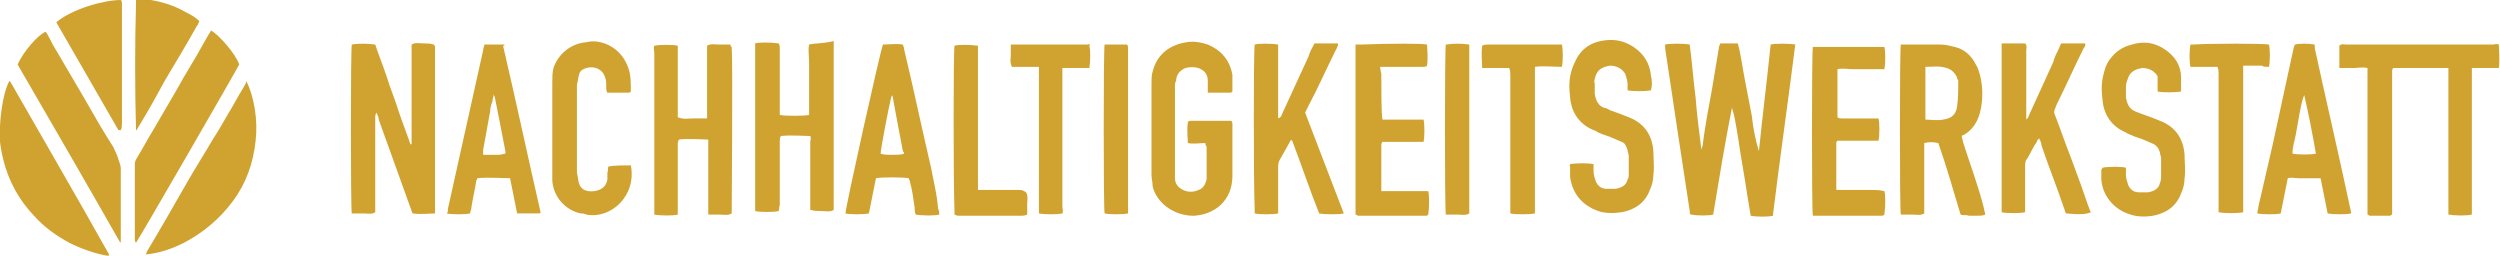
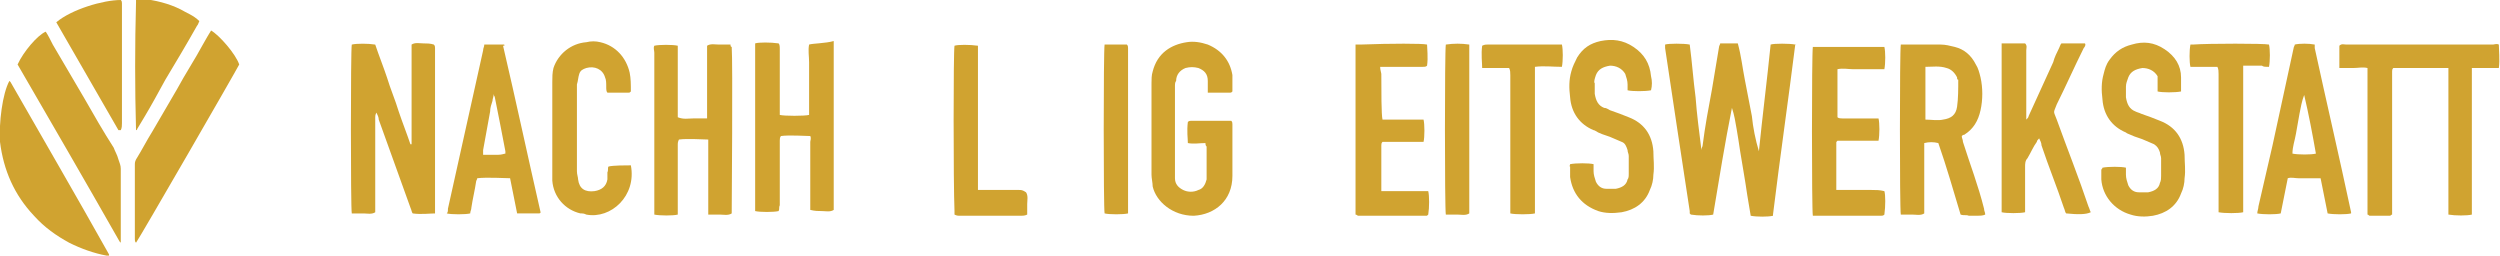
<svg xmlns="http://www.w3.org/2000/svg" version="1.1" id="Ebene_1" x="0px" y="0px" viewBox="0 0 213.2 21.8" style="enable-background:new 0 0 213.2 21.8;" xml:space="preserve">
  <style type="text/css">
	.st0{display:none;}
	.st1{display:inline;}
	.st2{fill:#FFFFFF;}
	.st3{fill:#D0A330;}
</style>
  <g class="st0">
    <g class="st1">
      <path class="st2" d="M44.2-40c0-16.4,0-32.8,0-49.1c0-0.4,0.1-0.6,0.5-0.6c32.7,0,65.5,0,98.2,0c0.4,0,0.5,0.1,0.5,0.5    c0,32.8,0,65.6,0,98.3c0,0.4,0,0.5-0.5,0.5c-32.8,0-65.5,0-98.3,0c-0.4,0-0.5-0.1-0.5-0.5C44.2-7.2,44.2-23.6,44.2-40z M91-11.8    c0-5.3,0-10.6,0-15.8c0-0.3-0.1-0.6-0.2-0.9c-8.7-15.1-17.4-30.1-26.1-45.2c-0.2-0.4-0.4-0.4-0.7-0.1c-4.2,3.7-7.7,8.1-10.3,13.2    c-0.1,0.3-0.1,0.8,0,1C66.1-38.3,78.3-17.1,90.6,4.2c0.1,0.1,0.2,0.3,0.3,0.4C91,4.5,91,4.3,91,4.1C91-1.2,91-6.5,91-11.8z     M96.2-11.9c0,5.3,0,10.5,0,15.8c0,0.2,0.1,0.4,0.1,0.6c0.1-0.1,0.2-0.3,0.3-0.4c12.2-21.2,24.5-42.4,36.8-63.6    c0.3-0.5,0.3-0.9,0-1.4c-2.6-4.8-5.9-9.1-10-12.7c-0.4-0.4-0.6-0.4-0.9,0.1c-8.6,15-17.3,29.9-25.9,44.9c-0.2,0.3-0.3,0.8-0.3,1.2    C96.2-22.3,96.2-17.1,96.2-11.9z M138.5-42.3c0-2.4-0.7-7-2.1-11.4c-0.1-0.2-0.1-0.3-0.2-0.4c-0.1,0.1-0.2,0.2-0.3,0.4    c-1.9,3.2-3.8,6.5-5.6,9.8c-9.1,15.8-18.2,31.6-27.3,47.3c-0.1,0.2-0.2,0.4-0.3,0.5c0.2,0,0.4,0,0.6-0.1    C123.6-0.4,138.5-18.9,138.5-42.3z M51-54.1c-0.1,0.2-0.2,0.4-0.2,0.6c-2,6.6-2.6,13.3-1.6,20.2C51.9-15.1,65.8-0.2,83.8,3.8    c0.2,0.1,0.4,0.1,0.6,0.1c-0.1-0.2-0.1-0.4-0.3-0.6C78.1-7.2,72-17.8,65.9-28.3c-4.9-8.4-9.7-16.9-14.6-25.3    C51.2-53.7,51.1-53.9,51-54.1z M96.2-61.7c0,7.5,0,15,0,22.4c0,0.2,0,0.4,0.1,0.6c0.1-0.1,0.2-0.3,0.4-0.4    c7.2-12.5,14.4-24.9,21.6-37.4c0.4-0.7,0.3-0.9-0.3-1.3c-6.4-4-13.3-6.3-20.7-7c-0.8-0.1-1,0.1-1,0.9    C96.2-76.5,96.2-69.1,96.2-61.7z M91-61.7c0-7.3,0-14.6,0-21.9c0-1.2,0-1.2-1.2-1.1c-7.5,0.6-14.4,3-20.7,7.1    c-0.4,0.3-0.5,0.5-0.2,1c7.2,12.5,14.5,25,21.7,37.6c0.1,0.1,0.2,0.3,0.3,0.4c0-0.2,0.1-0.4,0.1-0.6C91-46.8,91-54.3,91-61.7z" />
      <path d="M91-11.8c0,5.3,0,10.6,0,15.9c0,0.2,0,0.3-0.1,0.5c-0.1-0.1-0.2-0.3-0.3-0.4C78.3-17.1,66.1-38.3,53.8-59.6    c-0.2-0.3-0.2-0.7,0-1c2.6-5,6-9.4,10.3-13.2c0.3-0.3,0.5-0.3,0.7,0.1c8.7,15.1,17.4,30.1,26,45.2c0.1,0.3,0.2,0.6,0.2,0.9    C91-22.3,91-17,91-11.8z" />
      <path d="M96.2-11.9c0-5.2,0-10.4,0-15.6c0-0.4,0.1-0.8,0.3-1.2c8.6-15,17.3-29.9,25.9-44.9c0.3-0.6,0.5-0.5,0.9-0.1    c4.1,3.7,7.4,7.9,10,12.7c0.3,0.5,0.3,0.9,0,1.4C121.1-38.4,108.8-17.2,96.6,4c-0.1,0.2-0.2,0.3-0.3,0.4c0-0.2-0.1-0.4-0.1-0.6    C96.2-1.4,96.2-6.6,96.2-11.9z" />
      <path d="M138.5-42.3c0,23.3-14.9,41.8-35.2,46.1c-0.2,0-0.4,0-0.6,0.1c0.1-0.2,0.2-0.4,0.3-0.5c9.1-15.8,18.2-31.6,27.3-47.3    c1.9-3.2,3.8-6.5,5.6-9.8c0.1-0.1,0.2-0.2,0.3-0.4c0.1,0.1,0.2,0.3,0.2,0.4C137.8-49.2,138.5-44.7,138.5-42.3z" />
      <path d="M51-54.1c0.1,0.2,0.2,0.4,0.3,0.5c4.9,8.4,9.7,16.9,14.6,25.3C72-17.8,78.1-7.2,84.1,3.3c0.1,0.2,0.2,0.4,0.3,0.6    c-0.2,0-0.4,0-0.6-0.1c-18-4-31.9-19-34.6-37.1c-1-6.9-0.4-13.6,1.6-20.2C50.8-53.7,50.9-53.8,51-54.1z" />
-       <path d="M96.2-61.7c0-7.4,0-14.8,0-22.2c0-0.8,0.2-0.9,1-0.9c7.5,0.6,14.4,2.9,20.7,7c0.6,0.4,0.7,0.6,0.3,1.3    c-7.2,12.4-14.4,24.9-21.6,37.4c-0.1,0.2-0.2,0.3-0.4,0.4c0-0.2-0.1-0.4-0.1-0.6C96.2-46.8,96.2-54.3,96.2-61.7z" />
      <path d="M91-61.7c0,7.5,0,15,0,22.5c0,0.2-0.1,0.4-0.1,0.6c-0.1-0.1-0.2-0.3-0.3-0.4c-7.2-12.5-14.5-25.1-21.7-37.6    c-0.3-0.5-0.2-0.7,0.2-1c6.3-4.1,13.2-6.4,20.7-7.1c1.2-0.1,1.2-0.1,1.2,1.1C91-76.3,91-69,91-61.7z" />
    </g>
  </g>
  <g>
    <path class="st3" d="M153.1,3.8c-0.5-0.1-1.8-0.1-2.1,0c-0.3,3-0.7,6.1-1,9.1c-0.3-1-0.5-2-0.6-3c-0.2-1-0.4-2.1-0.6-3.1   c-0.2-1-0.3-2-0.6-3.1c-0.5,0-1,0-1.5,0c0,0.1-0.1,0.2-0.1,0.3c-0.2,1.2-0.4,2.4-0.6,3.6c-0.3,1.6-0.6,3.2-0.8,4.8   c0,0.1-0.1,0.2-0.1,0.4c-0.2-1.6-0.4-3.1-0.5-4.5c-0.2-1.5-0.3-3-0.5-4.5c-0.5-0.1-1.8-0.1-2.1,0c0,0.1,0,0.2,0,0.3   c0.7,4.7,1.4,9.3,2.1,13.9c0,0,0,0.1,0,0.2c0,0,0,0,0.1,0.1c0.6,0.1,1.5,0.1,1.9,0c0.5-3,1-6.1,1.6-9.1c0.2,0.6,0.3,1.2,0.4,1.8   c0.1,0.6,0.2,1.2,0.3,1.9c0.1,0.6,0.2,1.2,0.3,1.8c0.1,0.6,0.2,1.2,0.3,1.9c0.1,0.6,0.2,1.2,0.3,1.8c0.5,0.1,1.5,0.1,1.9,0   c0,0,0-0.1,0-0.1C151.8,13.4,152.5,8.6,153.1,3.8C153.2,3.9,153.2,3.8,153.1,3.8C153.1,3.8,153.1,3.8,153.1,3.8z" />
    <path class="st3" d="M213.1,3.8c-0.2-0.1-0.4,0-0.5,0c-2.1,0-4.2,0-6.4,0c-2,0-4.1,0-6.1,0c-0.2,0-0.4-0.1-0.6,0.1   c0,0.6,0,1.2,0,1.9c0.4,0,0.8,0,1.2,0c0.4,0,0.8-0.1,1.2,0c0,0.1,0,0.2,0,0.4c0,0.4,0,0.8,0,1.3c0,3.4,0,6.8,0,10.2   c0,0.2,0,0.4,0,0.6c0.1,0,0.1,0.1,0.2,0.1c0.6,0,1.1,0,1.7,0c0.1,0,0.1-0.1,0.2-0.1c0-0.2,0-0.4,0-0.6c0-3.7,0-7.4,0-11.1   c0-0.2,0-0.3,0-0.5c0-0.1,0-0.2,0.1-0.3c0.1,0,0.1,0,0.2,0c1.4,0,2.8,0,4.2,0c0.1,0,0.2,0,0.3,0c0,0.2,0,0.4,0,0.6   c0,3.7,0,7.4,0,11.1c0,0.2,0,0.3,0,0.5c0,0.1,0,0.2,0,0.3c0.6,0.1,1.6,0.1,2,0c0-0.2,0-0.4,0-0.6c0-3.7,0-7.3,0-11   c0-0.2,0-0.4,0-0.6c0-0.1,0-0.2,0-0.3c0.2,0,0.4,0,0.5,0c0.5,0,1,0,1.5,0c0.1,0,0.2,0,0.3,0C213.2,5.1,213.1,4.2,213.1,3.8z" />
    <path class="st3" d="M36.1,3.7c-0.3,0-0.7-0.1-1,0.1c0,0.3,0,0.6,0,0.9c0,0.3,0,0.5,0,0.8c0,0.3,0,0.6,0,0.9c0,0.3,0,0.5,0,0.8   c0,0.3,0,0.6,0,0.9c0,0.3,0,0.6,0,0.9c0,0.3,0,0.5,0,0.8c0,0.3,0,0.6,0,0.9c0,0.3,0,0.5,0,0.8c0,0.3,0,0.6,0,0.8c0,0-0.1,0-0.1,0   c-0.3-0.9-0.7-1.9-1-2.8c-0.3-1-0.7-1.9-1-2.9c-0.3-0.9-0.7-1.9-1-2.8c-0.6-0.1-1.6-0.1-2,0c-0.1,0.4-0.1,14,0,14.4   c0.3,0,0.7,0,1,0c0.3,0,0.7,0.1,1-0.1c0-0.2,0-0.4,0-0.6c0-2.5,0-5,0-7.5c0-0.1,0-0.2,0.1-0.4c0.1,0.2,0.2,0.4,0.2,0.6   c0.9,2.5,1.8,5,2.7,7.5c0.1,0.2,0.1,0.4,0.2,0.5c0.7,0.1,1.5,0,1.9,0c0-0.2,0-0.4,0-0.5c0-4.4,0-8.8,0-13.3c0-0.1,0-0.2,0-0.3   c0-0.1,0-0.2-0.1-0.3C36.7,3.7,36.4,3.7,36.1,3.7z" />
    <path class="st3" d="M167.4,12.1c0-0.2-0.1-0.3-0.1-0.5c0.1-0.1,0.1-0.1,0.2-0.1c0.8-0.5,1.2-1.2,1.4-2.1c0.2-0.9,0.2-1.9,0-2.8   c-0.1-0.4-0.2-0.8-0.4-1.1c-0.4-0.8-1-1.3-1.8-1.5c-0.4-0.1-0.8-0.2-1.2-0.2c-1,0-2.1,0-3.1,0c-0.1,0-0.2,0-0.3,0   c-0.1,0.5-0.1,14,0,14.5c0.3,0,0.7,0,1,0c0.3,0,0.7,0.1,1-0.1c0-0.7,0-1.4,0-2c0-0.7,0-1.3,0-2c0-0.7,0-1.3,0-2   c0.4-0.1,0.8-0.1,1.2,0c0.7,2,1.3,4.1,1.9,6.1c0.3,0.1,0.5,0,0.7,0.1c0.2,0,0.5,0,0.7,0c0.2,0,0.5,0,0.7-0.1c0-0.2-0.1-0.3-0.1-0.5   C168.7,15.8,168,14,167.4,12.1z M166.9,9.1c-0.1,0.7-0.5,1-1.2,1.1c-0.4,0.1-1.1,0-1.5,0c0-0.1,0-0.1,0-0.2c0-1.3,0-2.6,0-4   c0-0.1,0-0.2,0-0.3c0.6,0,1.2-0.1,1.8,0.1c0.4,0.1,0.7,0.4,0.9,0.8c0,0.1,0,0.2,0.1,0.2C167,7.6,167,8.4,166.9,9.1z" />
    <path class="st3" d="M62.3,3.8c-0.3,0-0.7,0-1,0c-0.3,0-0.7-0.1-1,0.1c0,0.2,0,0.4,0,0.6c0,1.7,0,3.3,0,5c0,0.2,0,0.4,0,0.6   c-0.4,0-0.8,0-1.2,0c-0.4,0-0.8,0.1-1.3-0.1c0-0.2,0-0.4,0-0.6c0-1.7,0-3.3,0-5c0-0.2,0-0.4,0-0.5c-0.4-0.1-1.6-0.1-2,0   c-0.1,0.2,0,0.4,0,0.6c0,4.4,0,8.8,0,13.1c0,0.1,0,0.2,0,0.4c0,0.1,0,0.2,0,0.3c0.5,0.1,1.6,0.1,2,0c0-0.1,0-0.2,0-0.3   c0-0.3,0-0.6,0-0.9c0-1.6,0-3.1,0-4.7c0-0.2,0-0.3,0.1-0.5c0.7-0.1,2.1,0,2.5,0c0,0.5,0,1,0,1.6c0,0.5,0,1,0,1.6c0,0.5,0,1.1,0,1.6   c0,0.5,0,1,0,1.6c0.4,0,0.7,0,1,0c0.3,0,0.7,0.1,1-0.1c0-0.4,0.1-13,0-14.2C62.3,4,62.3,3.9,62.3,3.8z" />
    <path class="st3" d="M69,3.8c-0.1,0.5,0,1,0,1.5s0,1,0,1.5c0,0.5,0,1,0,1.5c0,0.5,0,1,0,1.5c-0.4,0.1-2.1,0.1-2.5,0   c0-0.1,0-0.1,0-0.2c0-0.1,0-0.3,0-0.5c0-1.7,0-3.3,0-4.9c0-0.2,0-0.4-0.1-0.5c-0.7-0.1-1.7-0.1-2,0c0,0,0,0.1,0,0.1   c0,4.6,0,9.3,0,13.9c0,0.1,0,0.2,0,0.3c0,0,0,0,0,0c0,0,0,0,0,0c0.4,0.1,1.6,0.1,2,0c0.1-0.2,0-0.3,0.1-0.5c0-1.1,0-2.2,0-3.3   c0-0.8,0-1.5,0-2.2c0-0.1,0-0.3,0.1-0.4c0.7-0.1,2.1,0,2.5,0c0.1,0.2,0,0.4,0,0.5c0,1.7,0,3.5,0,5.2c0,0.2,0,0.4,0,0.6   c0.4,0.1,0.7,0.1,1,0.1s0.7,0.1,1-0.1c0-0.2,0-0.4,0-0.6c0-4.4,0-8.7,0-13.1c0-0.1,0-0.3,0-0.4c0-0.1,0-0.2,0-0.3   C70.4,3.7,69.3,3.7,69,3.8z" />
    <path class="st3" d="M175.4,10.2c-0.3-0.8-0.3-0.5,0-1.3c0.8-1.6,1.5-3.2,2.3-4.8c0.1-0.1,0.2-0.3,0.1-0.4c-0.5,0-1,0-1.5,0   c-0.2,0-0.3,0-0.5,0c-0.1,0.1-0.1,0.2-0.2,0.4c-0.2,0.4-0.4,0.8-0.5,1.2c-0.7,1.5-1.4,3.1-2.1,4.6c0,0.1-0.1,0.2-0.2,0.3   c0-0.1,0-0.2,0-0.3c0-0.3,0-0.5,0-0.8c0-1.6,0-3.2,0-4.8c0-0.2,0.1-0.4-0.1-0.6c-0.6,0-1.3,0-2,0c0,0.1,0,0.2,0,0.2   c0,4.7,0,9.4,0,14.1c0,0.1,0,0.1,0,0.1c0.4,0.1,1.6,0.1,2,0c0-0.2,0-0.3,0-0.5c0-1.1,0-2.3,0-3.4c0-0.2,0-0.5,0.2-0.7   c0.3-0.5,0.5-1,0.8-1.4c0-0.1,0.1-0.2,0.2-0.3c0.1,0.2,0.2,0.4,0.2,0.6c0.6,1.8,1.3,3.5,1.9,5.3c0.1,0.2,0.1,0.4,0.2,0.5   c1,0.1,1.7,0.1,2.1-0.1c-0.1-0.2-0.1-0.3-0.2-0.5C177.3,15.2,176.3,12.7,175.4,10.2z" />
    <path class="st3" d="M100.3,6.9c0-0.5,0.3-0.9,0.8-1.1c0.4-0.1,0.7-0.1,1.1,0c0.5,0.2,0.8,0.5,0.8,1.1c0,0.2,0,0.5,0,0.7   c0,0.1,0,0.2,0,0.3c0.1,0,0.1,0,0.2,0c0.6,0,1.1,0,1.7,0c0.1,0,0.1,0,0.2-0.1c0-0.5,0-0.9,0-1.4c-0.2-1.2-0.9-2.1-2.1-2.6   c-0.6-0.2-1.2-0.3-1.8-0.2c-1.3,0.2-2.5,0.9-2.9,2.5c-0.1,0.3-0.1,0.7-0.1,1c0,2.6,0,5.2,0,7.8c0,0.3,0.1,0.7,0.1,1   c0.3,1.3,1.7,2.5,3.5,2.5c1.8-0.1,3.3-1.3,3.3-3.4c0-1.5,0-2.9,0-4.4c0-0.1,0-0.2-0.1-0.3c-0.1,0-0.2,0-0.2,0c-1.1,0-2.1,0-3.2,0   c-0.1,0-0.2,0-0.3,0.1c-0.1,0.8,0,1.4,0,1.8c0.5,0.1,1,0,1.5,0c0,0.1,0,0.2,0.1,0.3c0,0.8,0,1.6,0,2.4c0,0.1,0,0.2,0,0.4   c-0.1,0.4-0.3,0.8-0.7,0.9c-0.4,0.2-0.9,0.2-1.3,0s-0.7-0.5-0.7-1c0-0.2,0-0.3,0-0.5c0-2.4,0-4.8,0-7.3   C100.2,7.2,100.2,7,100.3,6.9z" />
-     <path class="st3" d="M111.6,9c0.8-1.5,1.5-3.1,2.3-4.7c0.1-0.1,0.1-0.3,0.2-0.4c0,0,0-0.1,0-0.2c-0.5,0-1.1,0-1.6,0   c-0.1,0-0.2,0-0.4,0c-0.2,0.4-0.4,0.7-0.5,1.1c-0.8,1.7-1.5,3.3-2.3,5c0,0.1-0.1,0.2-0.3,0.3c0-0.2,0-0.4,0-0.5c0-1.8,0-3.6,0-5.3   c0-0.2,0-0.4,0-0.5c-0.6-0.1-1.7-0.1-2,0c-0.1,0.5-0.1,11.6,0,14.1c0,0.1,0,0.2,0,0.3c0.4,0.1,1.6,0.1,2,0c0-0.2,0-0.3,0-0.5   c0-1.1,0-2.3,0-3.4c0-0.2,0-0.4,0.1-0.6c0.3-0.5,0.6-1.1,0.9-1.6c0-0.1,0.1-0.2,0.2-0.1c0.8,2.1,1.5,4.2,2.3,6.2   c0.5,0.1,1.8,0.1,2.1,0c0,0,0,0,0,0c-1.1-2.9-2.2-5.7-3.3-8.6C111.4,9.4,111.5,9.2,111.6,9z" />
    <path class="st3" d="M136.1,6.4c0.2-0.5,0.6-0.7,1.2-0.8c0.5,0,1,0.2,1.3,0.7c0.1,0.3,0.2,0.6,0.2,0.9c0,0.2,0,0.4,0,0.5   c0.4,0.1,1.5,0.1,2,0c0.1-0.4,0.1-0.8,0-1.2c-0.1-1.1-0.6-1.9-1.5-2.5c-0.9-0.6-1.8-0.7-2.8-0.5c-0.9,0.2-1.5,0.6-2,1.4   c-0.2,0.4-0.4,0.8-0.5,1.2c-0.2,0.7-0.2,1.4-0.1,2.2c0.1,1.3,0.8,2.3,2,2.8c0.1,0,0.2,0.1,0.4,0.2c0.4,0.2,0.9,0.3,1.3,0.5   c0.2,0.1,0.5,0.2,0.7,0.3c0.3,0.1,0.4,0.4,0.5,0.7c0,0.2,0.1,0.3,0.1,0.5c0,0.5,0,1,0,1.5c0,0.2,0,0.4-0.1,0.5   c-0.1,0.5-0.5,0.7-1,0.8c-0.3,0-0.5,0-0.8,0c-0.4,0-0.7-0.2-0.9-0.6c-0.1-0.3-0.2-0.6-0.2-0.9c0-0.2,0-0.4,0-0.6   c-0.4-0.1-1.5-0.1-2,0c0,0.1-0.1,0.2,0,0.2c0,0.3,0,0.6,0,0.9c0.2,1.4,1,2.4,2.4,2.9c0.6,0.2,1.3,0.2,2,0.1c1.1-0.2,2-0.8,2.4-1.9   c0.2-0.4,0.3-0.9,0.3-1.3c0.1-0.7,0-1.3,0-2c-0.1-1.4-0.8-2.4-2.1-2.9c-0.5-0.2-1-0.4-1.6-0.6c-0.2-0.1-0.3-0.2-0.5-0.2   c-0.5-0.2-0.7-0.6-0.8-1.2c0-0.3,0-0.6,0-0.9C135.9,7,136,6.7,136.1,6.4z" />
    <path class="st3" d="M184.6,4.2c-0.9-0.6-1.8-0.7-2.8-0.4c-0.8,0.2-1.4,0.6-1.9,1.3c-0.3,0.4-0.4,0.8-0.5,1.2   c-0.2,0.7-0.2,1.4-0.1,2.2c0.1,1.3,0.8,2.3,2,2.8c0.1,0.1,0.2,0.1,0.4,0.2c0.4,0.2,0.9,0.3,1.3,0.5c0.2,0.1,0.5,0.2,0.7,0.3   c0.3,0.2,0.4,0.4,0.5,0.7c0,0.2,0.1,0.3,0.1,0.5c0,0.5,0,1,0,1.5c0,0.2,0,0.4-0.1,0.6c-0.1,0.5-0.5,0.7-1,0.8c-0.3,0-0.5,0-0.8,0   c-0.4,0-0.7-0.2-0.9-0.6c-0.1-0.3-0.2-0.6-0.2-0.9c0-0.2,0-0.4,0-0.6c-0.4-0.1-1.5-0.1-2,0c0,0.1-0.1,0.1-0.1,0.2   c0,0.3,0,0.5,0,0.8c0.1,1.4,1.1,2.6,2.5,3c0.6,0.2,1.3,0.2,1.9,0.1c1.1-0.2,2-0.8,2.4-1.9c0.2-0.4,0.3-0.9,0.3-1.3   c0.1-0.7,0-1.3,0-2c-0.1-1.4-0.8-2.4-2.1-2.9c-0.5-0.2-1-0.4-1.6-0.6c-0.2-0.1-0.3-0.1-0.5-0.2c-0.5-0.2-0.7-0.6-0.8-1.2   c0-0.3,0-0.6,0-0.9c0-0.3,0.1-0.5,0.2-0.8c0.2-0.5,0.6-0.7,1.2-0.8c0.5,0,1,0.2,1.3,0.7C184,6.7,184,7,184,7.3c0,0.2,0,0.4,0,0.5   c0.4,0.1,1.5,0.1,2,0c0-0.1,0-0.1,0-0.2c0-0.3,0-0.7,0-1C186,5.6,185.5,4.8,184.6,4.2z" />
    <path class="st3" d="M197.4,3.8c-0.5-0.1-1.3-0.1-1.7,0c0,0.1-0.1,0.2-0.1,0.3c-0.6,2.8-1.2,5.5-1.8,8.3c-0.4,1.7-0.8,3.5-1.2,5.2   c0,0.2-0.1,0.4-0.1,0.6c0.5,0.1,1.6,0.1,2,0c0.2-1,0.4-2,0.6-3c0.3-0.1,0.6,0,0.9,0c0.3,0,0.6,0,1,0c0.3,0,0.6,0,0.9,0   c0.2,1,0.4,2,0.6,3c0.5,0.1,1.6,0.1,2,0c0,0,0-0.1,0-0.1c-1-4.7-2.1-9.4-3.1-14C197.4,4,197.4,3.9,197.4,3.8z M195.5,13.1   c0-0.6,0.2-1.1,0.3-1.7c0.1-0.6,0.2-1.1,0.3-1.7c0.1-0.5,0.2-1.1,0.4-1.6c0.4,1.7,0.7,3.3,1,5C197.1,13.2,196,13.2,195.5,13.1z" />
    <path class="st3" d="M18,2.6c-0.1,0.2-0.2,0.3-0.3,0.5c-0.1,0.2-0.3,0.5-0.4,0.7c-0.7,1.3-1.5,2.5-2.2,3.8   c-0.7,1.2-1.4,2.4-2.1,3.6c-0.5,0.8-0.9,1.6-1.4,2.4c-0.1,0.2-0.1,0.3-0.1,0.5c0,2.1,0,4.2,0,6.3c0,0.1,0,0.2,0.1,0.3   c0.3-0.4,8.5-14.6,8.8-15.2C20.1,4.6,18.7,3,18,2.6z" />
    <path class="st3" d="M9.7,12.6C8.8,11.2,8,9.8,7.2,8.4C6.3,6.9,5.4,5.3,4.5,3.8C4.3,3.4,4.1,3,3.9,2.7C3.2,3,2,4.4,1.5,5.5   c2.9,5,5.8,10,8.7,15.1c0,0,0,0,0.1,0.1c0-0.1,0-0.2,0-0.3c0-0.4,0-0.9,0-1.3c0-1.6,0-3.1,0-4.7c0-0.3-0.1-0.5-0.2-0.8   C10,13.2,9.8,12.9,9.7,12.6z" />
    <path class="st3" d="M117.7,5.7c0.2,0,0.4,0,0.5,0c1,0,2.1,0,3.1,0c0.2,0,0.3,0,0.4-0.1c0.1-0.7,0-1.5,0-1.8c-0.4-0.1-3-0.1-5.7,0   c-0.1,0-0.2,0-0.4,0c0,0.1,0,0.2,0,0.3c0,4.7,0,9.4,0,14.2c0.1,0,0.2,0.1,0.2,0.1c1.9,0,3.8,0,5.8,0c0.1,0,0.1,0,0.2-0.1   c0.1-0.6,0.1-1.6,0-2c-0.3,0-0.7,0-1,0c-0.3,0-0.6,0-1,0c-0.3,0-0.7,0-1,0c-0.3,0-0.7,0-1,0c0-0.1,0-0.2,0-0.3c0-1.2,0-2.4,0-3.6   c0-0.1,0-0.2,0.1-0.3c0.4,0,0.8,0,1.2,0c0.4,0,0.8,0,1.1,0c0.4,0,0.8,0,1.2,0c0.1-0.4,0.1-1.5,0-1.9c-0.2,0-0.3,0-0.5,0   c-0.9,0-1.7,0-2.6,0c-0.1,0-0.3,0-0.4,0c-0.1-0.4-0.1-2.5-0.1-3.9C117.7,5.9,117.7,5.8,117.7,5.7z" />
    <path class="st3" d="M159.6,16.2c-0.3,0-0.6,0-1,0c-0.3,0-0.7,0-1,0c-0.3,0-0.7,0-1,0c0-0.1,0-0.2,0-0.2c0-1.3,0-2.5,0-3.8   c0-0.1,0-0.1,0.1-0.2c0.6,0,1.2,0,1.8,0c0.6,0,1.2,0,1.7,0c0.1-0.5,0.1-1.5,0-1.9c-0.2,0-0.3,0-0.5,0c-0.9,0-1.7,0-2.6,0   c-0.1,0-0.3,0-0.4-0.1c0,0,0-0.1,0-0.1c0-1.3,0-2.5,0-3.8c0-0.1,0-0.1,0-0.2c0.5-0.1,0.9,0,1.3,0c0.5,0,0.9,0,1.4,0   c0.4,0,0.9,0,1.3,0c0.1-0.5,0.1-1.5,0-1.9c-0.4,0-5.6,0-6.1,0c-0.1,0.5-0.1,14,0,14.4c0.1,0,0.2,0,0.3,0c1.8,0,3.6,0,5.5,0   c0.1,0,0.2,0,0.3-0.1c0.1-0.7,0.1-1.7,0-2C160.3,16.2,160,16.2,159.6,16.2z" />
    <path class="st3" d="M0.8,6.9C0.2,8-0.1,10.5,0,12.1c0.3,2.4,1.2,4.5,2.9,6.3c0.9,1,1.9,1.7,3,2.3c1,0.5,2.1,0.9,3.2,1.1   c0.1,0,0.2,0,0.2,0c0-0.1,0-0.1,0-0.1C6.5,16.7,3.7,11.9,0.9,7C0.9,7,0.9,7,0.8,6.9z" />
    <path class="st3" d="M51.9,14.2c-0.1,0.1,0,0.3-0.1,0.5c0,0.2,0,0.4,0,0.6c-0.1,0.6-0.5,0.9-1.1,1c-0.8,0.1-1.3-0.2-1.4-1   c0-0.2-0.1-0.4-0.1-0.7c0-2.3,0-4.7,0-7c0-0.1,0-0.2,0-0.4c0.1-0.3,0.1-0.6,0.2-0.9C49.5,6,49.7,5.9,50,5.8   c0.7-0.2,1.4,0.1,1.6,0.8c0.1,0.2,0.1,0.5,0.1,0.8c0,0.2,0,0.4,0.1,0.5c0.1,0,0.1,0,0.1,0c0.6,0,1.1,0,1.7,0c0.1,0,0.1,0,0.2-0.1   c0-0.6,0-1.1-0.1-1.6c-0.3-1.3-1.2-2.3-2.5-2.6c-0.4-0.1-0.8-0.1-1.2,0c-1.3,0.1-2.4,1-2.8,2.2c-0.1,0.4-0.1,0.8-0.1,1.2   c0,2.6,0,5.2,0,7.8c0,0.2,0,0.4,0,0.6c0.1,1.4,1.1,2.5,2.4,2.8c0.2,0,0.3,0,0.5,0.1c2.1,0.4,4.3-1.6,3.8-4.2   C53.4,14.1,52.3,14.1,51.9,14.2z" />
-     <path class="st3" d="M20.8,7.4c-0.5,0.8-0.9,1.6-1.4,2.4c-0.4,0.7-0.8,1.4-1.2,2c-0.7,1.2-1.4,2.3-2.1,3.5   c-1.2,2.1-2.4,4.2-3.6,6.2c0,0.1,0,0.1-0.1,0.2c1.2-0.1,2.3-0.5,3.3-1c1.7-0.9,3.1-2.1,4.2-3.6c1.1-1.5,1.7-3.2,1.9-5.1   c0.2-1.7-0.1-3.7-0.8-5.1C21,7.1,20.9,7.2,20.8,7.4z" />
    <path class="st3" d="M132.9,3.8c-0.3,0-0.5,0-0.8,0c-1.7,0-3.5,0-5.2,0c-0.2,0-0.3,0-0.5,0.1c-0.1,0.7,0,1.5,0,1.9   c0.7,0,1.5,0,2.3,0c0.1,0.2,0.1,0.4,0.1,0.6c0,3.7,0,7.5,0,11.2c0,0.2,0,0.4,0,0.6c0.4,0.1,1.7,0.1,2.1,0c0-0.2,0-0.4,0-0.6   c0-3.5,0-6.9,0-10.4c0-0.4,0-0.8,0-1.2c0-0.1,0-0.2,0-0.3c0.8-0.1,1.5,0,2.3,0c0.1-0.5,0.1-1.5,0-1.9C133,3.8,132.9,3.8,132.9,3.8z   " />
    <path class="st3" d="M193.5,5.7c0.1-0.5,0.1-1.5,0-1.9c-0.4-0.1-5.1-0.1-6.5,0c-0.1,0-0.2,0-0.2,0c-0.1,0.5-0.1,1.5,0,1.9   c0.7,0,1.5,0,2.3,0c0.1,0.2,0.1,0.4,0.1,0.6c0,3.7,0,7.5,0,11.2c0,0.2,0,0.4,0,0.6c0.5,0.1,1.7,0.1,2.1,0c0-0.2,0-0.4,0-0.6   c0-3.7,0-7.4,0-11.1c0-0.2,0-0.3,0-0.5c0-0.1,0-0.2,0-0.3c0.3,0,0.5,0,0.8,0s0.5,0,0.8,0C193,5.7,193.2,5.7,193.5,5.7z" />
-     <path class="st3" d="M92.8,3.8c-2.1,0-4.2,0-6.3,0c-0.1,0-0.2,0-0.3,0c0,0.3,0,0.6,0,0.9c0,0.3-0.1,0.6,0.1,1c0.2,0,0.3,0,0.5,0   c0.5,0,1,0,1.5,0c0.1,0,0.2,0,0.3,0c0,0.2,0,0.4,0,0.6c0,3.7,0,7.4,0,11.1c0,0.1,0,0.3,0,0.5c0,0.1,0,0.2,0,0.3   c0.5,0.1,1.6,0.1,2,0c0.1-0.2,0-0.4,0-0.6c0-3.8,0-7.5,0-11.2c0-0.2,0-0.4,0-0.6c0.1,0,0.3,0,0.4,0c0.5,0,1,0,1.6,0   c0.1,0,0.2,0,0.3,0c0.1-0.6,0.1-1.5,0-1.9C93,3.8,92.9,3.7,92.8,3.8z" />
    <path class="st3" d="M86.9,16.2c-1,0-2,0-3,0c-0.1,0-0.3,0-0.5,0c0-1.4,0-2.8,0-4.1c0-1.4,0-2.7,0-4.1c0-1.4,0-2.7,0-4.1   c-0.7-0.1-1.7-0.1-2,0c-0.1,0.5-0.1,11.7,0,14.1c0,0.1,0,0.2,0,0.3c0.2,0.1,0.3,0.1,0.5,0.1c0.7,0,1.5,0,2.2,0c1,0,2,0,3,0   c0.1,0,0.3,0,0.5-0.1c0-0.3,0-0.6,0-0.9c0-0.3,0.1-0.7-0.1-1C87.2,16.2,87.1,16.2,86.9,16.2z" />
    <path class="st3" d="M11.6,11.1c0,0,0.1,0,0.1-0.1c0.2-0.3,0.4-0.7,0.6-1c0.6-1,1.2-2.1,1.8-3.2c0.9-1.5,1.8-3,2.7-4.6   C16.9,2.1,16.9,2,17,1.8c-0.5-0.5-1.1-0.7-1.6-1c-1-0.5-2.2-0.8-3.3-0.9c-0.1,0-0.3,0-0.5,0c0,0.1,0,0.2,0,0.3   C11.5,3.9,11.5,7.4,11.6,11.1C11.5,11,11.6,11.1,11.6,11.1z" />
    <path class="st3" d="M10.3,11.1c0.1-0.2,0.1-0.4,0.1-0.6c0-3.3,0-6.6,0-9.8c0-0.1,0-0.2,0-0.4c0-0.1,0-0.2-0.1-0.3   C8.8,0,6.1,0.8,4.8,1.9c1.8,3.1,3.5,6.1,5.3,9.2C10.2,11.1,10.2,11.1,10.3,11.1z" />
    <path class="st3" d="M94.2,3.8c-0.1,0.5-0.1,14,0,14.4c0.4,0.1,1.6,0.1,2,0c0-0.2,0-0.4,0-0.5c0-4.4,0-8.8,0-13.3   c0-0.1,0-0.2,0-0.3c0-0.1,0-0.2-0.1-0.3C95.5,3.8,94.9,3.8,94.2,3.8z" />
    <path class="st3" d="M123.3,3.8c-0.1,0.5-0.1,14,0,14.5c0.3,0,0.7,0,1,0c0.3,0,0.7,0.1,1-0.1c0-0.2,0-0.4,0-0.6c0-4.4,0-8.8,0-13.2   c0-0.1,0-0.2,0-0.3c0-0.1,0-0.2,0-0.3C124.6,3.7,124,3.7,123.3,3.8z" />
-     <path class="st3" d="M79.4,14.3c-0.8-3.4-1.5-6.8-2.3-10.1C77.1,4,77,3.9,77,3.8c-0.6-0.1-1.3,0-1.7,0c-0.2,0.4-3.2,13.9-3.2,14.4   c0.3,0.1,1.6,0.1,2,0c0.2-1,0.4-2,0.6-3c0.4-0.1,2.3-0.1,2.8,0c0,0.1,0.1,0.2,0.1,0.3c0.2,0.7,0.3,1.5,0.4,2.2c0,0.2,0,0.4,0.1,0.6   c0.6,0.1,1.7,0.1,2,0c0-0.2,0-0.3-0.1-0.5C79.9,16.5,79.6,15.4,79.4,14.3z M77.1,13.1c-0.2,0.1-0.6,0.1-1,0.1c-0.4,0-0.8,0-1-0.1   c0-0.4,0.7-4,0.9-4.8c0-0.1,0.1-0.1,0.1-0.2c0.3,1.7,0.6,3.2,0.9,4.8C77.1,13,77.1,13,77.1,13.1z" />
    <path class="st3" d="M43,3.8c-0.5,0-1.1,0-1.7,0c0,0.2-0.1,0.3-0.1,0.5c-1,4.5-2,9-3,13.5c0,0.2,0,0.3-0.1,0.4c0.4,0.1,1.6,0.1,2,0   c0-0.2,0.1-0.3,0.1-0.5c0.1-0.7,0.3-1.5,0.4-2.2c0-0.1,0.1-0.2,0.1-0.3c0.8-0.1,2.4,0,2.8,0c0.2,1,0.4,2,0.6,3c0.1,0,0.2,0,0.2,0   c0.5,0,1,0,1.6,0c0.1,0,0.2,0,0.2-0.1c-1.1-4.8-2.1-9.5-3.2-14.2C43.1,3.9,43,3.9,43,3.8z M43.1,13.1c-0.1,0-0.3,0.1-0.6,0.1   c-0.2,0-0.4,0-0.5,0c-0.3,0-0.6,0-0.8,0c0,0,0-0.1,0-0.1c0,0,0-0.1,0-0.1s0-0.1,0-0.1s0-0.1,0-0.1c0.2-1.1,0.4-2.2,0.6-3.3   c0-0.3,0.1-0.6,0.2-0.9c0,0,0,0,0,0c0-0.2,0.1-0.3,0.1-0.6c0,0.2,0.1,0.2,0.1,0.3c0.3,1.5,0.6,3,0.9,4.6C43.1,13,43.1,13,43.1,13.1   z" />
  </g>
</svg>